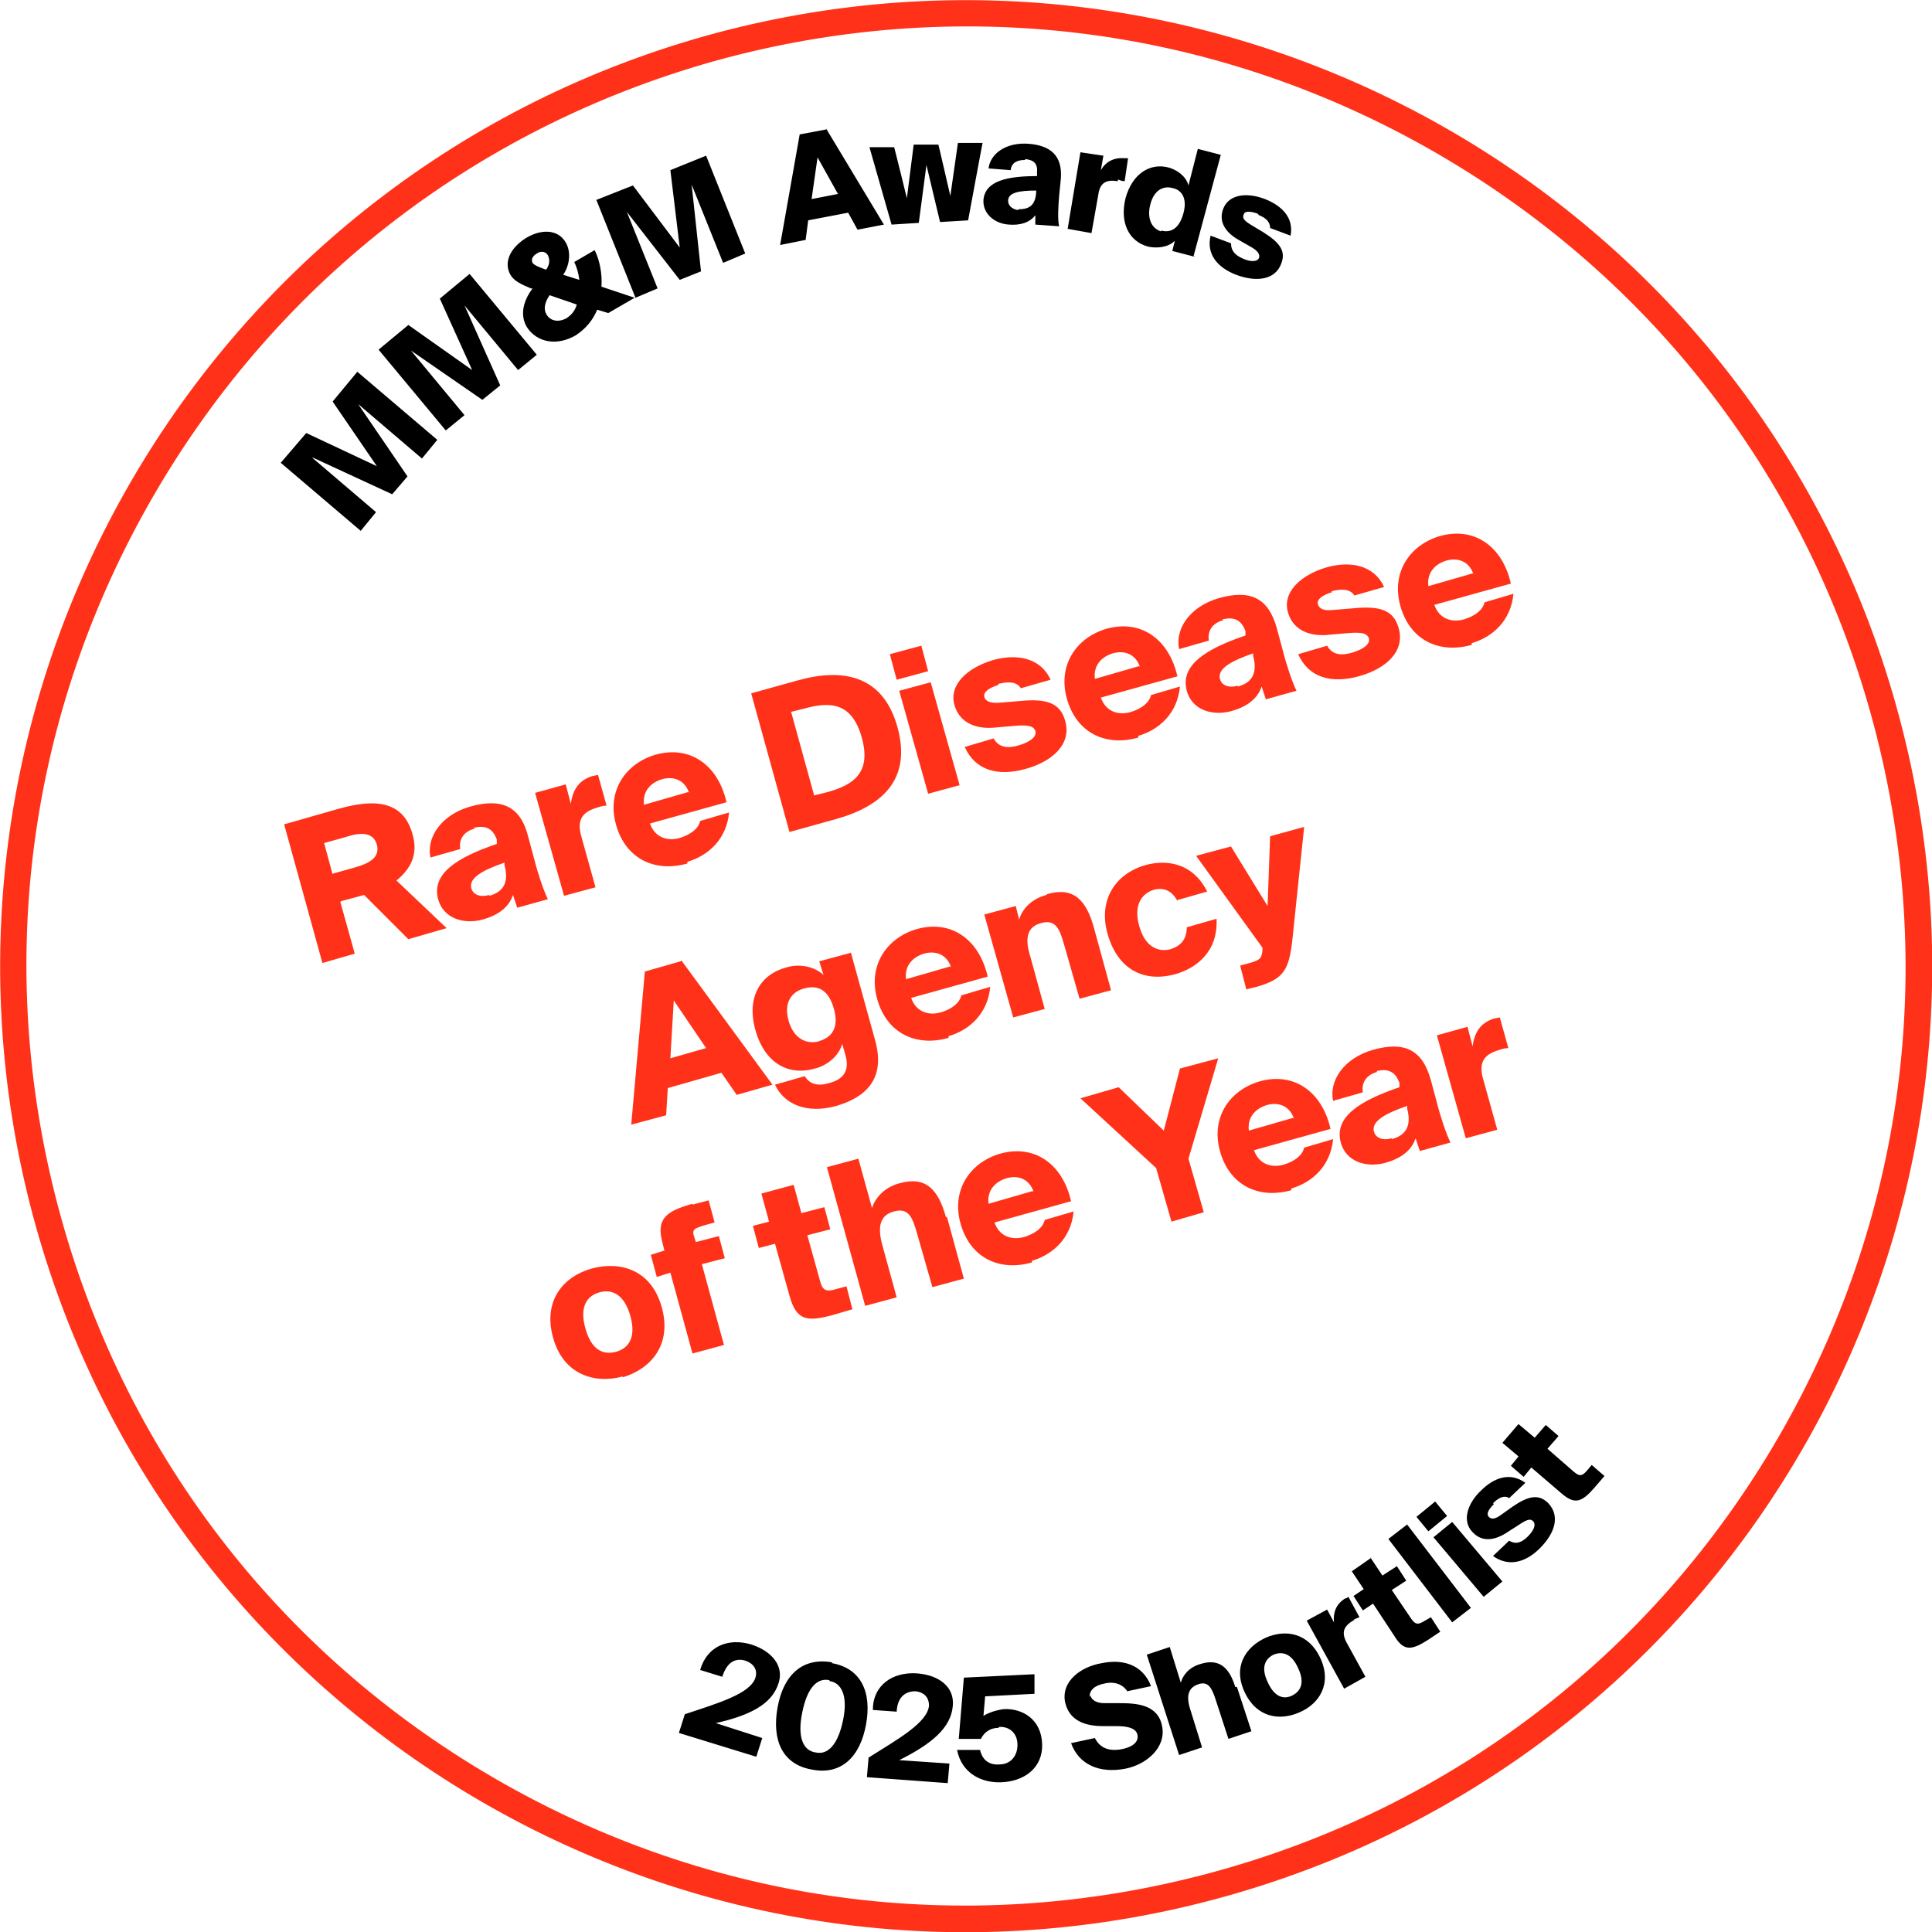
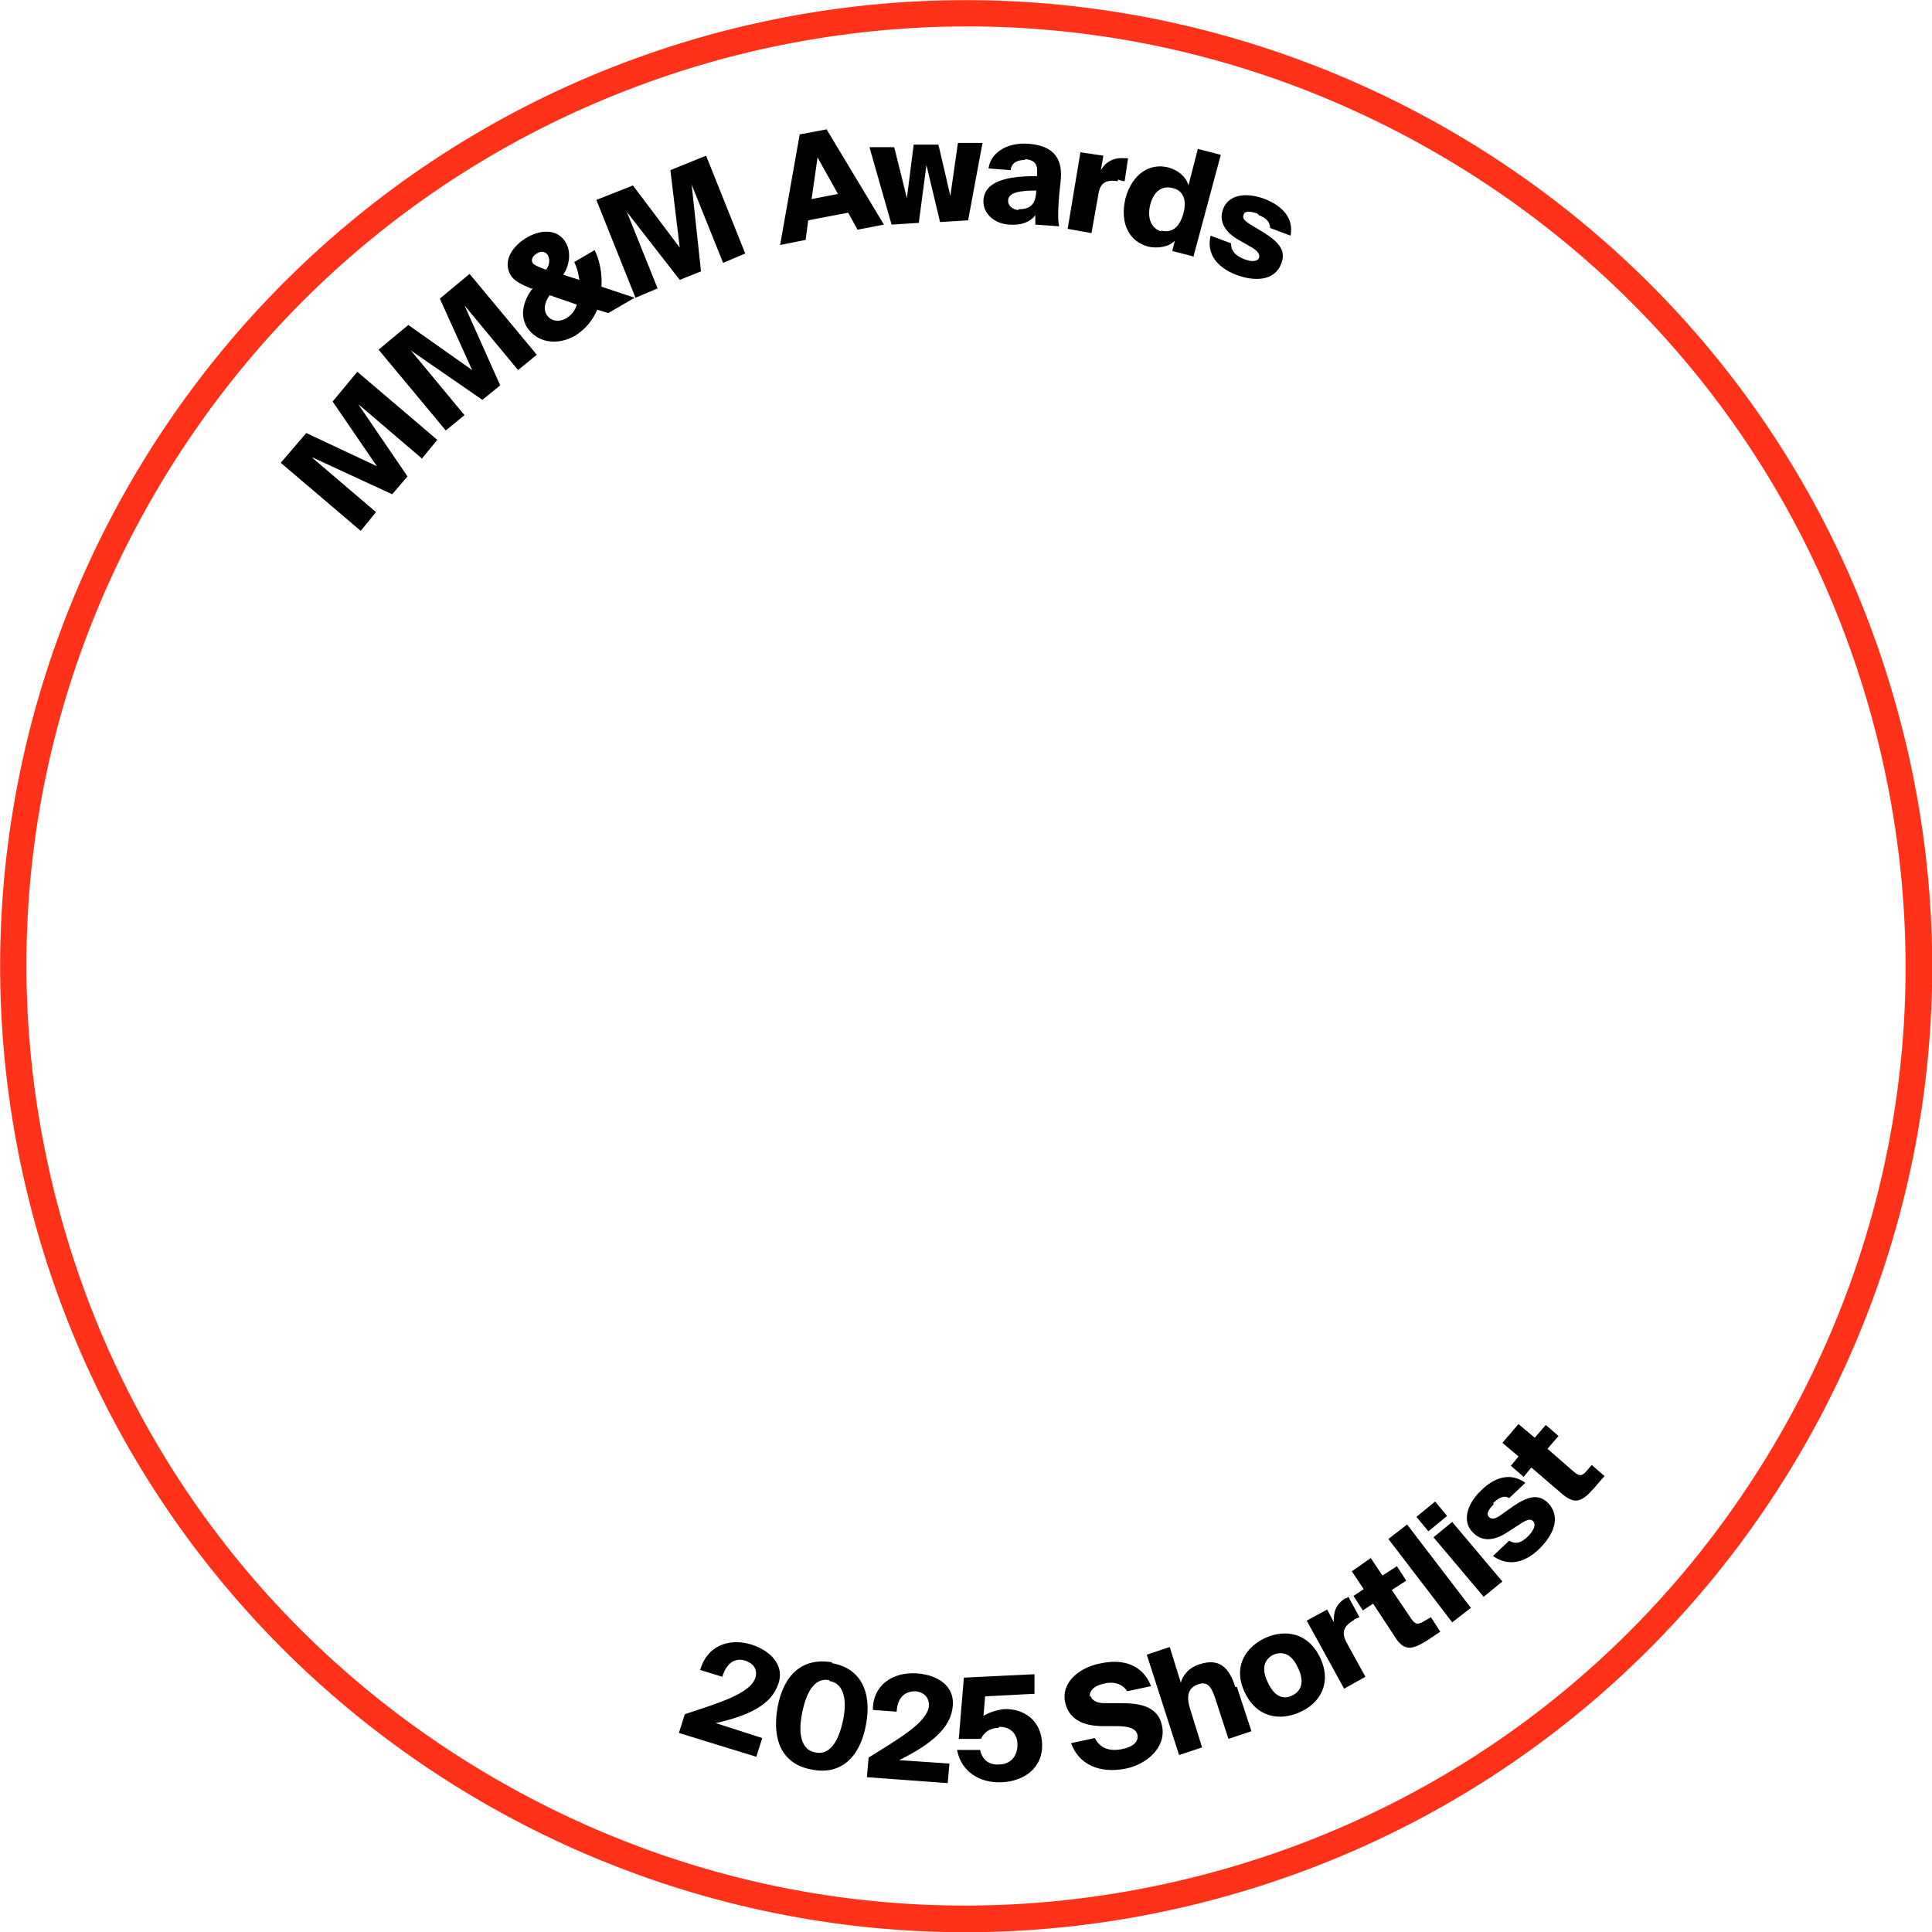
<svg xmlns="http://www.w3.org/2000/svg" id="Layer_1" version="1.1" viewBox="0 0 227.1 227.1">
  <defs>
    <style>.st0{fill:#ff3219}</style>
  </defs>
  <path d="M83.9 7.2c28.4-7.9 58.2-4.3 83.9 10.2 25.7 14.5 44.2 38.1 52.1 66.5s4.3 58.2-10.2 83.9c-14.5 25.7-38.1 44.2-66.5 52.1-28.4 7.9-58.2 4.3-83.9-10.2-25.7-14.5-44.2-38.1-52.1-66.5-7.9-28.4-4.3-58.1 10.2-83.8C31.9 33.7 55.5 15.2 83.9 7.2Zm-.9-3C22.7 21.1-12.6 83.7 4.2 144.1c16.9 60.4 79.5 95.7 139.9 78.8 60.4-16.9 95.7-79.5 78.8-139.9C206.1 22.7 143.4-12.6 83 4.2Z" class="st0" />
  <path d="m36.7 53.8 7.5 6.4-1.8 2.2-9.4-8 3-3.5 8.3 3.9-5.2-7.6 2.9-3.5 9.4 8-1.8 2.2-7.5-6.4 5.8 8.5-1.8 2.1-9.3-4.3ZM48.3 41.2l6.3 7.6-2.2 1.8-7.9-9.5 3.5-2.9 7.5 5.3-3.8-8.4 3.5-2.9 7.9 9.5-2.2 1.8-6.3-7.6 4.2 9.4-2.1 1.7-8.4-5.8ZM62.4 33.9c-1.2-.5-2-.9-2.4-1.6-.8-1.4-.1-3.1 1.8-4.3 1.6-1 3.7-1.2 4.7.5.7 1.2.4 2.8-.3 3.8l1.9.6c-.1-.8-.3-1.5-.6-2.1l2.4-1.4c.6 1.2.9 2.8.8 4.3l3.9 1.3-3.1 1.8-1.3-.4c-.5 1.2-1.3 2.2-2.5 3-2.2 1.3-4.6.9-5.8-1-.9-1.6-.2-3.3.7-4.5Zm2.2.8c-.6.9-.7 1.6-.4 2.2.5.9 1.5 1 2.4.5.6-.4 1-.9 1.2-1.6l-3.2-1.1Zm-.2-4.7c-.3-.5-.9-.5-1.3-.2-.5.3-.7.7-.5 1.1.2.3 1 .6 1.6.8.5-.7.4-1.3.2-1.7ZM73.6 24.7l3.7 9.2-2.6 1.1-4.6-11.5 4.3-1.7 5.5 7.3-1.1-9.1 4.2-1.7 4.6 11.5-2.6 1.1-3.7-9.2 1.1 10.2-2.5 1-6.3-8.1ZM97.1 15.1l6.8 11.3-3.1.6-1.1-2-4.7.9-.3 2.3-3 .6 2.3-13 3.2-.6Zm1.4 7.7-2.4-4.3-.7 4.9 3.1-.6ZM111.7 23.1l.9-6.3h2.9c0-.1-1.7 9.1-1.7 9.1l-3.3.2-1.6-6.7-.9 6.8-3.2.2-2.6-9.1h2.9c0-.1 1.5 6 1.5 6l.8-6.3h2.9c0-.1 1.4 6 1.4 6ZM120.5 18.8c-.9 0-1.6.3-1.7 1.2l-2.6-.2c.2-1.7 2-3.1 4.7-2.9 2.6.2 4 1.4 3.8 4.1l-.2 2c-.1 1.2-.2 2.8 0 3.6l-2.8-.2v-1.1c-.7.9-1.8 1.2-3.1 1.1-1.7-.1-3.1-1.3-3-2.9.2-2.2 2.7-2.8 6.3-2.8v-.4c.1-1.1-.4-1.5-1.4-1.6Zm-.8 5.8c1.1 0 2-.3 2.1-2v-.2c-1.9 0-3.3.2-3.3 1.2 0 .6.5 1 1.2 1.1ZM131.4 21.3c-1.3-.2-2.1.1-2.3 1.6l-.8 4.5-2.8-.5 1.5-9 2.7.4-.3 1.7c.6-1 1.5-1.5 2.8-1.4h.4l-.4 2.7c-.3 0-.5-.1-.8-.2ZM140.5 30.2l-2.7-.7.3-1.2c-.8.8-2.1.9-3.1.7-2.3-.6-3.4-2.8-2.7-5.7.8-2.9 2.9-4.2 5.1-3.6 1 .3 2 1 2.3 2.1l1.1-4.3 2.7.7-3.2 11.9Zm-4-3.1c1.1.3 2.1-.2 2.6-2s-.2-2.8-1.3-3c-1.1-.3-2.2.3-2.6 2-.4 1.6.2 2.8 1.3 3.1ZM147.8 25.1c-.9-.3-1.5-.3-1.6.1-.2.4 0 .7.8 1.2l1.5.9c1.9 1.2 2.7 2.2 2.1 3.7-.7 1.9-2.9 2.2-5.3 1.3-2.3-.9-3.5-2.5-3-4.6l2.4.9c0 .9.5 1.4 1.4 1.8.9.4 1.7.4 1.9-.1.1-.4-.1-.8-1-1.3l-1.4-.8c-1.6-.9-2.4-2.2-1.8-3.7.7-1.7 2.8-1.9 4.9-1.1 2 .8 3.4 2.2 3 4.3l-2.4-.9c0-.7-.5-1.2-1.3-1.5ZM84 202.5l5.6 1.8-.7 2.2-9.1-2.8.7-2.2c3.9-1.3 7.7-2.4 8.3-4.3.3-1-.3-1.7-1.2-2-1-.3-2.1 0-2.7 1.9l-2.6-.8c.8-2.8 3.3-3.8 6-3 2.5.8 3.9 2.6 3.2 4.6-.8 2.5-3.5 3.8-7.6 4.7ZM97.8 195.5c3.4.6 4.7 3.4 4 7.2-.7 3.9-3 6-6.4 5.3-3.4-.6-4.7-3.4-4-7.3.7-3.9 3-5.9 6.4-5.3Zm-.3 2c-1.4-.3-2.6.8-3.2 3.8-.6 2.9.1 4.5 1.6 4.7 1.4.3 2.6-.9 3.2-3.8.6-2.9-.2-4.4-1.6-4.6ZM105.7 206.9l5.9.4-.2 2.3-9.5-.7.2-2.3c3.5-2.2 6.9-4.1 7.1-6.1 0-1.1-.7-1.6-1.6-1.7-1 0-2.1.5-2.2 2.4l-2.8-.2c0-2.9 2.3-4.5 5.2-4.3 2.6.2 4.4 1.6 4.2 3.8-.2 2.6-2.5 4.5-6.3 6.4ZM117.4 203.1c-1 0-1.7.5-2.1 1.3h-2.6c0-.1.6-7.2.6-7.2l8.3-.4v2.3l-5.8.3-.2 2.3c.6-.4 1.6-.7 2.4-.8 2.2-.1 4.4 1.2 4.5 4.1.1 2.8-2.1 4.4-4.8 4.5-2.5.1-4.7-1.2-5.2-3.8h2.7c.3 1.3 1.2 1.8 2.3 1.7 1.2 0 2.1-.9 2.1-2.3 0-1.5-1.1-2.2-2.2-2.1ZM128.2 199.3c.1.6.8.9 1.6.9h1.7c2 0 4.6.1 5.1 2.7.5 2.5-1.8 4.5-4.3 5-3.1.6-5.5-.5-6.4-3l2.8-.6c.6 1.2 1.7 1.6 3.2 1.3 1-.2 2-.7 1.8-1.7-.2-.8-1.2-1-2.5-1h-1.5c-2.1 0-4-.6-4.5-2.8-.5-2.5 1.9-4.2 4.3-4.6 2.4-.5 4.8.1 5.8 2.7l-2.8.6c-.5-.8-1.5-1.2-2.7-.9-1.1.2-1.8.8-1.7 1.6ZM145.4 198.3l1.7 5.2-2.7.9-1.5-4.6c-.4-1.2-.8-2.3-2.1-1.8-1.1.4-1.4 1.3-.9 2.9l1.4 4.5-2.7.9-3.8-11.8 2.7-.9 1.3 4.2c.2-.8.9-1.8 2.3-2.2 2.2-.7 3.4.4 4.1 2.7ZM152.7 201.3c-2.3 1-5 .6-6.4-2.4-1.4-3 .1-5.3 2.5-6.4 2.3-1 5-.6 6.4 2.4 1.4 3-.1 5.4-2.5 6.4Zm-.8-2c1-.5 1.5-1.5.7-3.2-.8-1.8-1.9-2-2.9-1.6-1 .5-1.5 1.5-.7 3.2.8 1.8 1.9 2.1 2.9 1.6ZM159.2 190.4c-1.2.7-1.6 1.4-.9 2.7l2.2 4-2.5 1.4-4.4-8 2.4-1.3.8 1.5c-.1-1.1.2-2.1 1.3-2.8.1 0 .3-.1.4-.2l1.3 2.4c-.3.1-.5.2-.7.3ZM161.1 183.1l1.4 2.1 1.7-1.1 1.1 1.7-1.7 1.1 2.3 3.4c.5.7.8.7 1.6.2l.7-.4 1.1 1.7-1.5 1c-1.9 1.2-2.8 1.3-3.9-.5l-2.5-3.8-1.2.8-1.1-1.7 1.2-.8-1.4-2.1 2.3-1.6ZM170.7 190.7l-7.5-9.8 2.2-1.7 7.5 9.8-2.2 1.7ZM170.1 178.2l-2.2 1.8-1.4-1.7 2.2-1.8 1.4 1.7Zm6.5 7.7-2.2 1.8-5.9-7 2.2-1.8 5.9 7ZM175.6 176.8c-.7.7-.9 1.2-.6 1.5.3.3.7.3 1.4-.2l1.4-1c1.9-1.3 3.1-1.5 4.2-.4 1.4 1.5.8 3.5-1 5.3-1.7 1.7-3.7 2.2-5.5.9l1.9-1.8c.8.5 1.5.2 2.2-.5.7-.7 1-1.4.6-1.8-.3-.3-.7-.2-1.6.4l-1.4.9c-1.5 1-3 1.2-4.1 0-1.3-1.3-.6-3.4 1-4.9 1.5-1.5 3.4-2.2 5.2-.9l-1.9 1.8c-.6-.4-1.3 0-1.9.6ZM178.5 167.4l1.9 1.6 1.3-1.5 1.5 1.3-1.3 1.5 3.1 2.7c.7.6 1 .5 1.6-.2l.5-.6 1.5 1.3-1.2 1.4c-1.5 1.7-2.3 2-3.9.6l-3.5-3-.9 1.1-1.5-1.3.9-1.1-1.9-1.6 1.8-2.1Z" />
-   <path d="m40 106 1.7 6.1-3.8 1.1-4.5-16.3 6.3-1.8c4.2-1.2 7.7-1.1 8.8 3 .7 2.4-.3 4.1-1.9 5.4l5.9 5.6-4.5 1.3-5.2-5.2-2.6.7Zm-.9-3.3 2.5-.7c1.8-.5 3.1-1.2 2.7-2.7-.4-1.5-1.9-1.5-3.7-.9l-2.5.7 1 3.7ZM55.8 97.4c-1.2.3-1.9 1.2-1.7 2.4l-3.5 1c-.5-2.3 1.2-5 4.7-6 3.6-1 5.9-.1 6.8 3.6l.7 2.6c.4 1.6 1.1 3.7 1.6 4.7l-3.6 1-.5-1.5c-.5 1.5-1.8 2.4-3.6 2.9-2.3.6-4.6-.2-5.2-2.4-.8-3 2.2-4.9 6.9-6.5v-.5c-.5-1.4-1.4-1.7-2.7-1.4Zm1.7 7.9c1.5-.4 2.4-1.4 1.8-3.6v-.3c-2.6.9-4.2 1.8-3.9 3 .2.8 1.1 1.1 2.1.8ZM70.3 94.9c-1.8.5-2.5 1.4-2 3.3l1.7 6.1-3.7 1-3.4-12.1 3.6-1 .6 2.3c.2-1.6.9-2.8 2.6-3.3.2 0 .4-.1.6-.1l1 3.6c-.4 0-.7.1-1 .2ZM80.8 101.5c-3.9 1.1-7.3-.6-8.4-4.6-1.1-4 1.2-7.2 4.7-8.2 4-1.1 7.3 1.2 8.3 5.6l-9 2.5c.6 1.7 2.1 2.1 3.5 1.7 1.3-.4 2.2-1.1 2.4-2l3.4-1c-.3 3.2-2.5 5.1-4.9 5.8Zm.2-8.3c-.5-1.5-1.8-2-3.2-1.6-1.3.4-2.3 1.4-2.1 3l5.2-1.5ZM105.5 85.5c1.7 6.2-1.9 9.3-7.3 10.8l-5.4 1.5-4.5-16.3 5.4-1.5c5.3-1.5 10.1-.7 11.8 5.5ZM93 83.7l2.7 9.8 1.6-.4c2.8-.8 5.2-2.1 4-6.4-1.2-4.3-3.9-4.2-6.8-3.4l-1.6.4ZM109.1 78.9l-3.7 1-.8-3 3.7-1 .8 3Zm3.7 13.4-3.7 1-3.4-12.1 3.7-1 3.4 12.1ZM117.4 80.5c-1.3.4-1.8.9-1.7 1.4s.7.8 1.8.7l2.4-.2c3.1-.3 4.7.2 5.3 2.3.8 2.7-1.4 4.8-4.7 5.7-3.3.9-5.9.1-7.1-2.6l3.4-1c.6 1.1 1.7 1.2 3 .8 1.3-.4 2.1-1 1.9-1.7-.2-.5-.7-.7-2.2-.6l-2.3.2c-2.4.3-4.4-.5-5-2.6-.7-2.4 1.5-4.4 4.5-5.3 2.8-.8 5.6-.3 6.8 2.3l-3.5 1c-.5-.8-1.5-.8-2.7-.5ZM133.8 86.7c-3.9 1.1-7.3-.6-8.4-4.6-1.1-4 1.2-7.2 4.7-8.2 4-1.1 7.3 1.2 8.3 5.6l-9 2.5c.6 1.7 2.1 2.1 3.5 1.7 1.3-.4 2.2-1.1 2.4-2l3.4-1c-.3 3.2-2.5 5.1-4.9 5.8Zm.2-8.3c-.5-1.5-1.8-2-3.2-1.6-1.3.4-2.3 1.4-2.1 3l5.2-1.5ZM143.8 72.9c-1.2.3-1.9 1.2-1.7 2.4l-3.5 1c-.5-2.3 1.2-5 4.7-6 3.6-1 5.8-.1 6.8 3.6l.7 2.6c.4 1.6 1.1 3.7 1.6 4.7l-3.6 1-.5-1.5c-.5 1.5-1.8 2.4-3.6 2.9-2.3.6-4.6-.2-5.2-2.4-.8-3 2.2-4.9 6.9-6.5v-.5c-.5-1.4-1.4-1.7-2.7-1.4Zm1.7 7.8c1.5-.4 2.4-1.4 1.8-3.6v-.3c-2.6.9-4.2 1.8-3.9 3 .2.8 1.1 1.1 2.1.8ZM156.6 69.6c-1.3.4-1.8.9-1.7 1.4.2.6.7.8 1.8.7l2.4-.2c3.1-.3 4.7.2 5.3 2.3.8 2.7-1.4 4.8-4.7 5.7-3.3.9-5.9.1-7.1-2.6l3.4-1c.6 1.1 1.7 1.2 3 .8 1.3-.4 2.1-1 1.9-1.7-.2-.5-.7-.7-2.2-.6l-2.3.2c-2.4.3-4.4-.5-5-2.6-.7-2.4 1.5-4.4 4.5-5.3 2.8-.8 5.6-.3 6.8 2.3l-3.5 1c-.5-.8-1.5-.8-2.7-.5ZM173 75.8c-3.9 1.1-7.3-.6-8.4-4.6-1.1-4 1.2-7.2 4.7-8.2 4-1.1 7.3 1.2 8.3 5.6l-9 2.5c.6 1.7 2.1 2.1 3.5 1.7 1.3-.4 2.2-1.1 2.4-2l3.4-1c-.3 3.2-2.5 5.1-4.9 5.8Zm.2-8.3c-.5-1.5-1.8-2-3.2-1.6-1.3.4-2.3 1.4-2.1 3l5.2-1.5ZM80.1 112.9l10.7 14.6-4.2 1.2-1.8-2.6-6.3 1.8-.2 3.2-4.1 1.1 1.6-18L80 113Zm2.9 10.3-3.8-5.6-.4 6.8 4.2-1.2ZM100 111.9l2.9 10.5c1.2 4.5-1.2 6.6-4.6 7.6-3.6 1-6.2-.3-7.2-2.5l3.5-1c.6 1 1.6 1.2 2.9.8 1.9-.5 2.3-1.7 1.9-3.2l-.4-1.4c-.4 1.5-1.9 2.6-3.2 2.9-3.1.9-5.9-.6-7-4.5s.6-6.6 3.7-7.4c1.3-.4 3.1-.2 4.3.9l-.5-1.6 3.7-1Zm-3.8 10.5c1.5-.4 2.5-1.5 1.8-3.9s-2.1-2.7-3.5-2.3c-1.5.4-2.4 1.7-1.8 3.8.6 2.1 2.1 2.8 3.6 2.4ZM111.5 122c-3.9 1.1-7.3-.6-8.4-4.6-1.1-4 1.2-7.2 4.7-8.2 4-1.1 7.3 1.2 8.3 5.6l-9 2.5c.6 1.7 2.1 2.1 3.5 1.7 1.3-.4 2.2-1.1 2.4-2l3.4-1c-.3 3.2-2.5 5.1-4.9 5.8Zm.3-8.3c-.5-1.5-1.8-2-3.2-1.6-1.3.4-2.3 1.4-2.1 3l5.2-1.5ZM123.1 105.1c3.1-.9 4.6.7 5.5 4l2 7.3-3.7 1-1.8-6.3c-.5-1.7-.9-3.1-2.7-2.6-1.6.4-2 1.7-1.3 3.9l1.7 6.2-3.7 1-3.4-12.1 3.7-1 .4 1.6c.3-1.1 1.3-2.4 3.2-2.9ZM138.4 105.9c-.7-1.3-1.7-1.6-2.8-1.3-1.3.4-2.4 1.7-1.7 4.2.7 2.6 2.3 3.1 3.6 2.8 1.4-.4 2-1.3 2-2.6l3.5-1c.2 3.9-2.4 5.8-4.8 6.5-4 1.1-6.9-.8-8-4.7-1.1-3.8.7-7 4.4-8.1 2.5-.7 5.6-.3 7.3 3.1l-3.5 1ZM145.8 113.5l.7-.2c1.6-.4 1.8-.6 1.9-1.6v-.3l-7.8-10.8 4.1-1.1 4.3 7 .3-8.2 4-1.1-1.4 13.4c-.4 3.4-1 4.5-4.2 5.4l-1.2.3-.7-2.7ZM73.2 161.8c-3.3.9-7-.2-8.2-4.6-1.2-4.4 1.3-7.2 4.6-8.1 3.4-.9 7 .2 8.2 4.6 1.2 4.4-1.3 7.2-4.6 8.2Zm-.8-2.9c1.5-.4 2.4-1.7 1.7-4.2s-2.1-3.2-3.6-2.8c-1.5.4-2.4 1.7-1.7 4.2.7 2.6 2.1 3.2 3.6 2.8ZM81.4 141.6l1.9-.5.7 2.6-1.1.3c-1.3.4-1.6.5-1.3 1.4l.2.6 2.7-.7.7 2.6-2.7.7 2.6 9.5-3.7 1-2.6-9.5-1.6.5-.7-2.6 1.6-.5-.2-.8c-.8-2.9.3-3.8 3.5-4.7ZM93.3 139.3l.9 3.3 2.7-.7.7 2.6-2.7.7 1.5 5.4c.3 1.1.7 1.3 2 .9l1.1-.3.7 2.7-2.4.7c-3 .8-4.2.6-5-2.3l-1.7-6.1-1.9.5-.7-2.6 1.9-.5-.9-3.3 3.7-1ZM111.3 143l2 7.3-3.7 1-1.8-6.3c-.5-1.7-.9-3.1-2.7-2.6-1.6.4-2 1.7-1.4 3.9l1.7 6.2-3.7 1-4.5-16.3 3.7-1 1.6 5.8c.3-1 1.3-2.4 3.2-2.9 3.1-.9 4.6.7 5.5 4ZM121.3 148.4c-3.9 1.1-7.3-.6-8.4-4.6-1.1-4 1.2-7.2 4.7-8.2 4-1.1 7.3 1.2 8.3 5.6l-9 2.5c.6 1.7 2.1 2.1 3.5 1.7 1.3-.4 2.2-1.1 2.4-2l3.4-1c-.3 3.2-2.5 5.1-4.9 5.8Zm.2-8.3c-.5-1.5-1.8-2-3.2-1.6-1.3.4-2.3 1.4-2.1 3l5.2-1.5ZM136.8 132.9l1.9-7.3 4.5-1.2-3.5 11.8 1.8 6.3-3.8 1.1-1.8-6.3-8.9-8.2 4.5-1.3 5.4 5.2ZM151.8 139.9c-3.9 1.1-7.3-.6-8.4-4.6-1.1-4 1.2-7.2 4.7-8.2 4-1.1 7.3 1.2 8.3 5.6l-9 2.5c.6 1.7 2.1 2.1 3.5 1.7 1.3-.4 2.2-1.1 2.4-2l3.4-1c-.3 3.2-2.5 5.1-4.9 5.8Zm.3-8.4c-.5-1.5-1.8-2-3.2-1.6-1.3.4-2.3 1.4-2.1 3l5.2-1.5ZM161.9 126c-1.2.3-1.9 1.2-1.7 2.4l-3.5 1c-.5-2.3 1.2-5 4.7-6 3.6-1 5.8-.1 6.8 3.6l.7 2.6c.4 1.6 1.1 3.7 1.6 4.7l-3.6 1-.5-1.5c-.5 1.5-1.8 2.4-3.6 2.9-2.3.6-4.6-.2-5.2-2.4-.8-3 2.2-4.9 6.9-6.5v-.5c-.5-1.4-1.4-1.7-2.7-1.4Zm1.7 7.9c1.5-.4 2.4-1.4 1.8-3.6v-.3c-2.6.9-4.2 1.8-3.9 3 .2.8 1.1 1.1 2.1.8ZM176.3 123.4c-1.8.5-2.5 1.4-2 3.3l1.7 6.1-3.7 1-3.4-12.1 3.6-1 .6 2.3c.2-1.6.9-2.8 2.6-3.3.2 0 .4-.1.6-.1l1 3.6c-.4 0-.7.1-1 .2Z" class="st0" />
</svg>